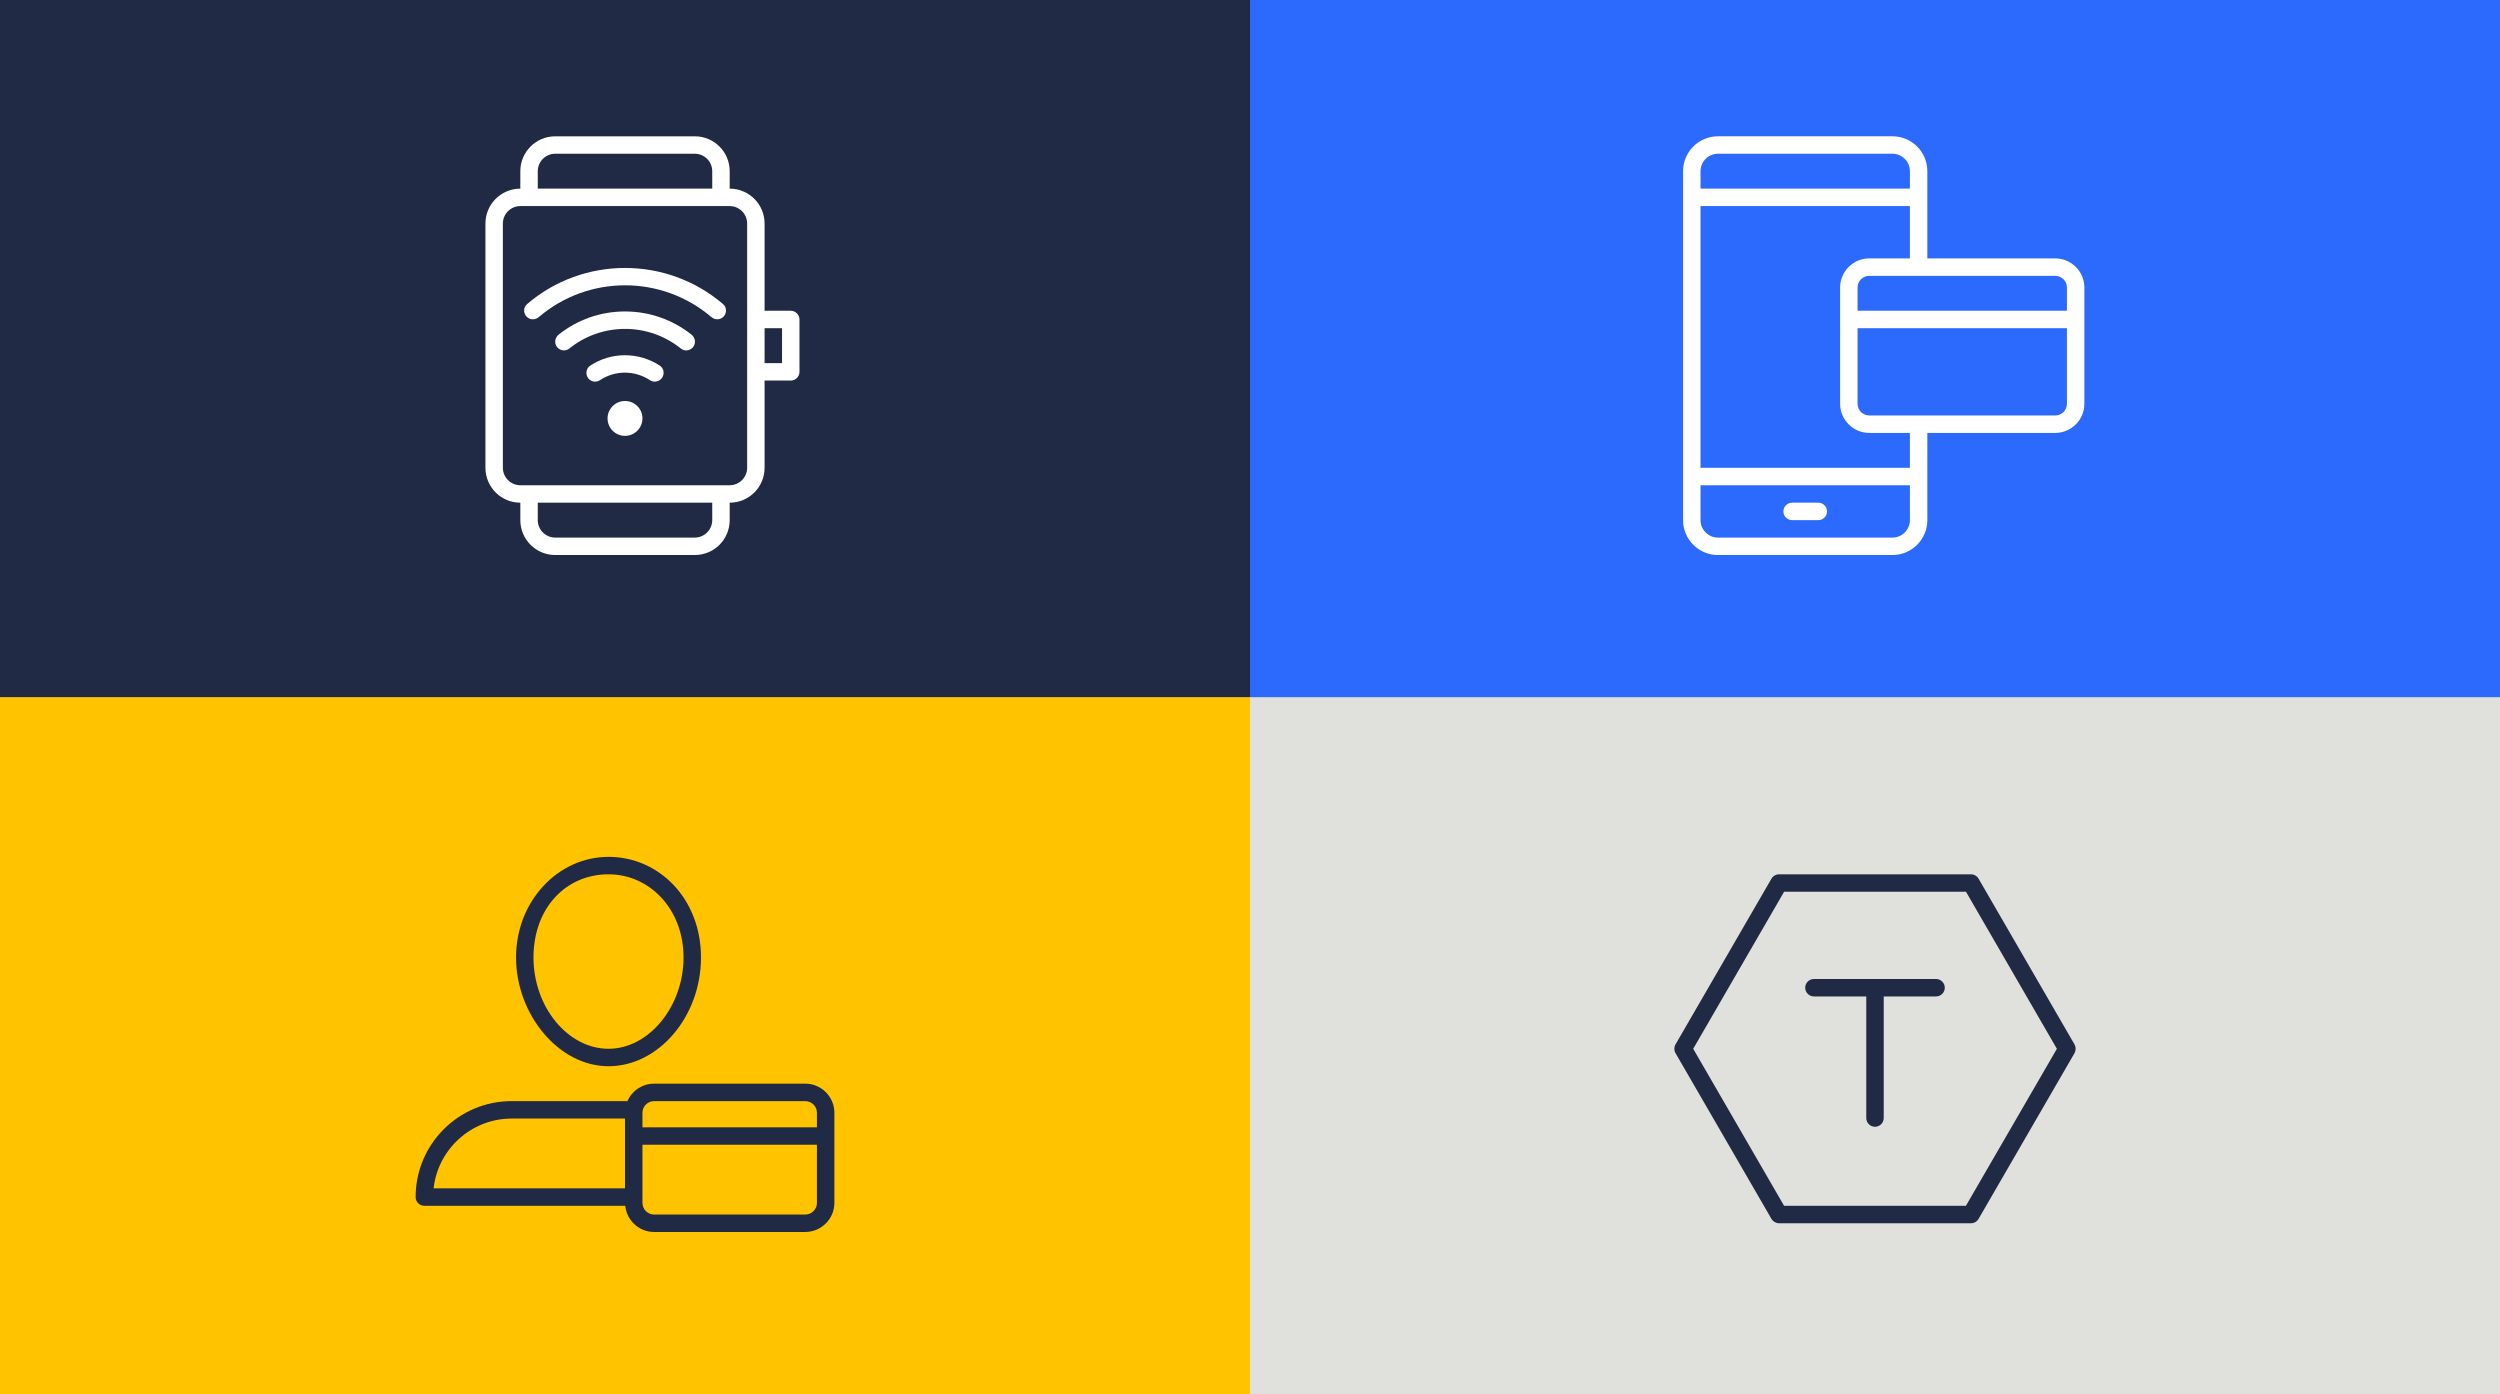
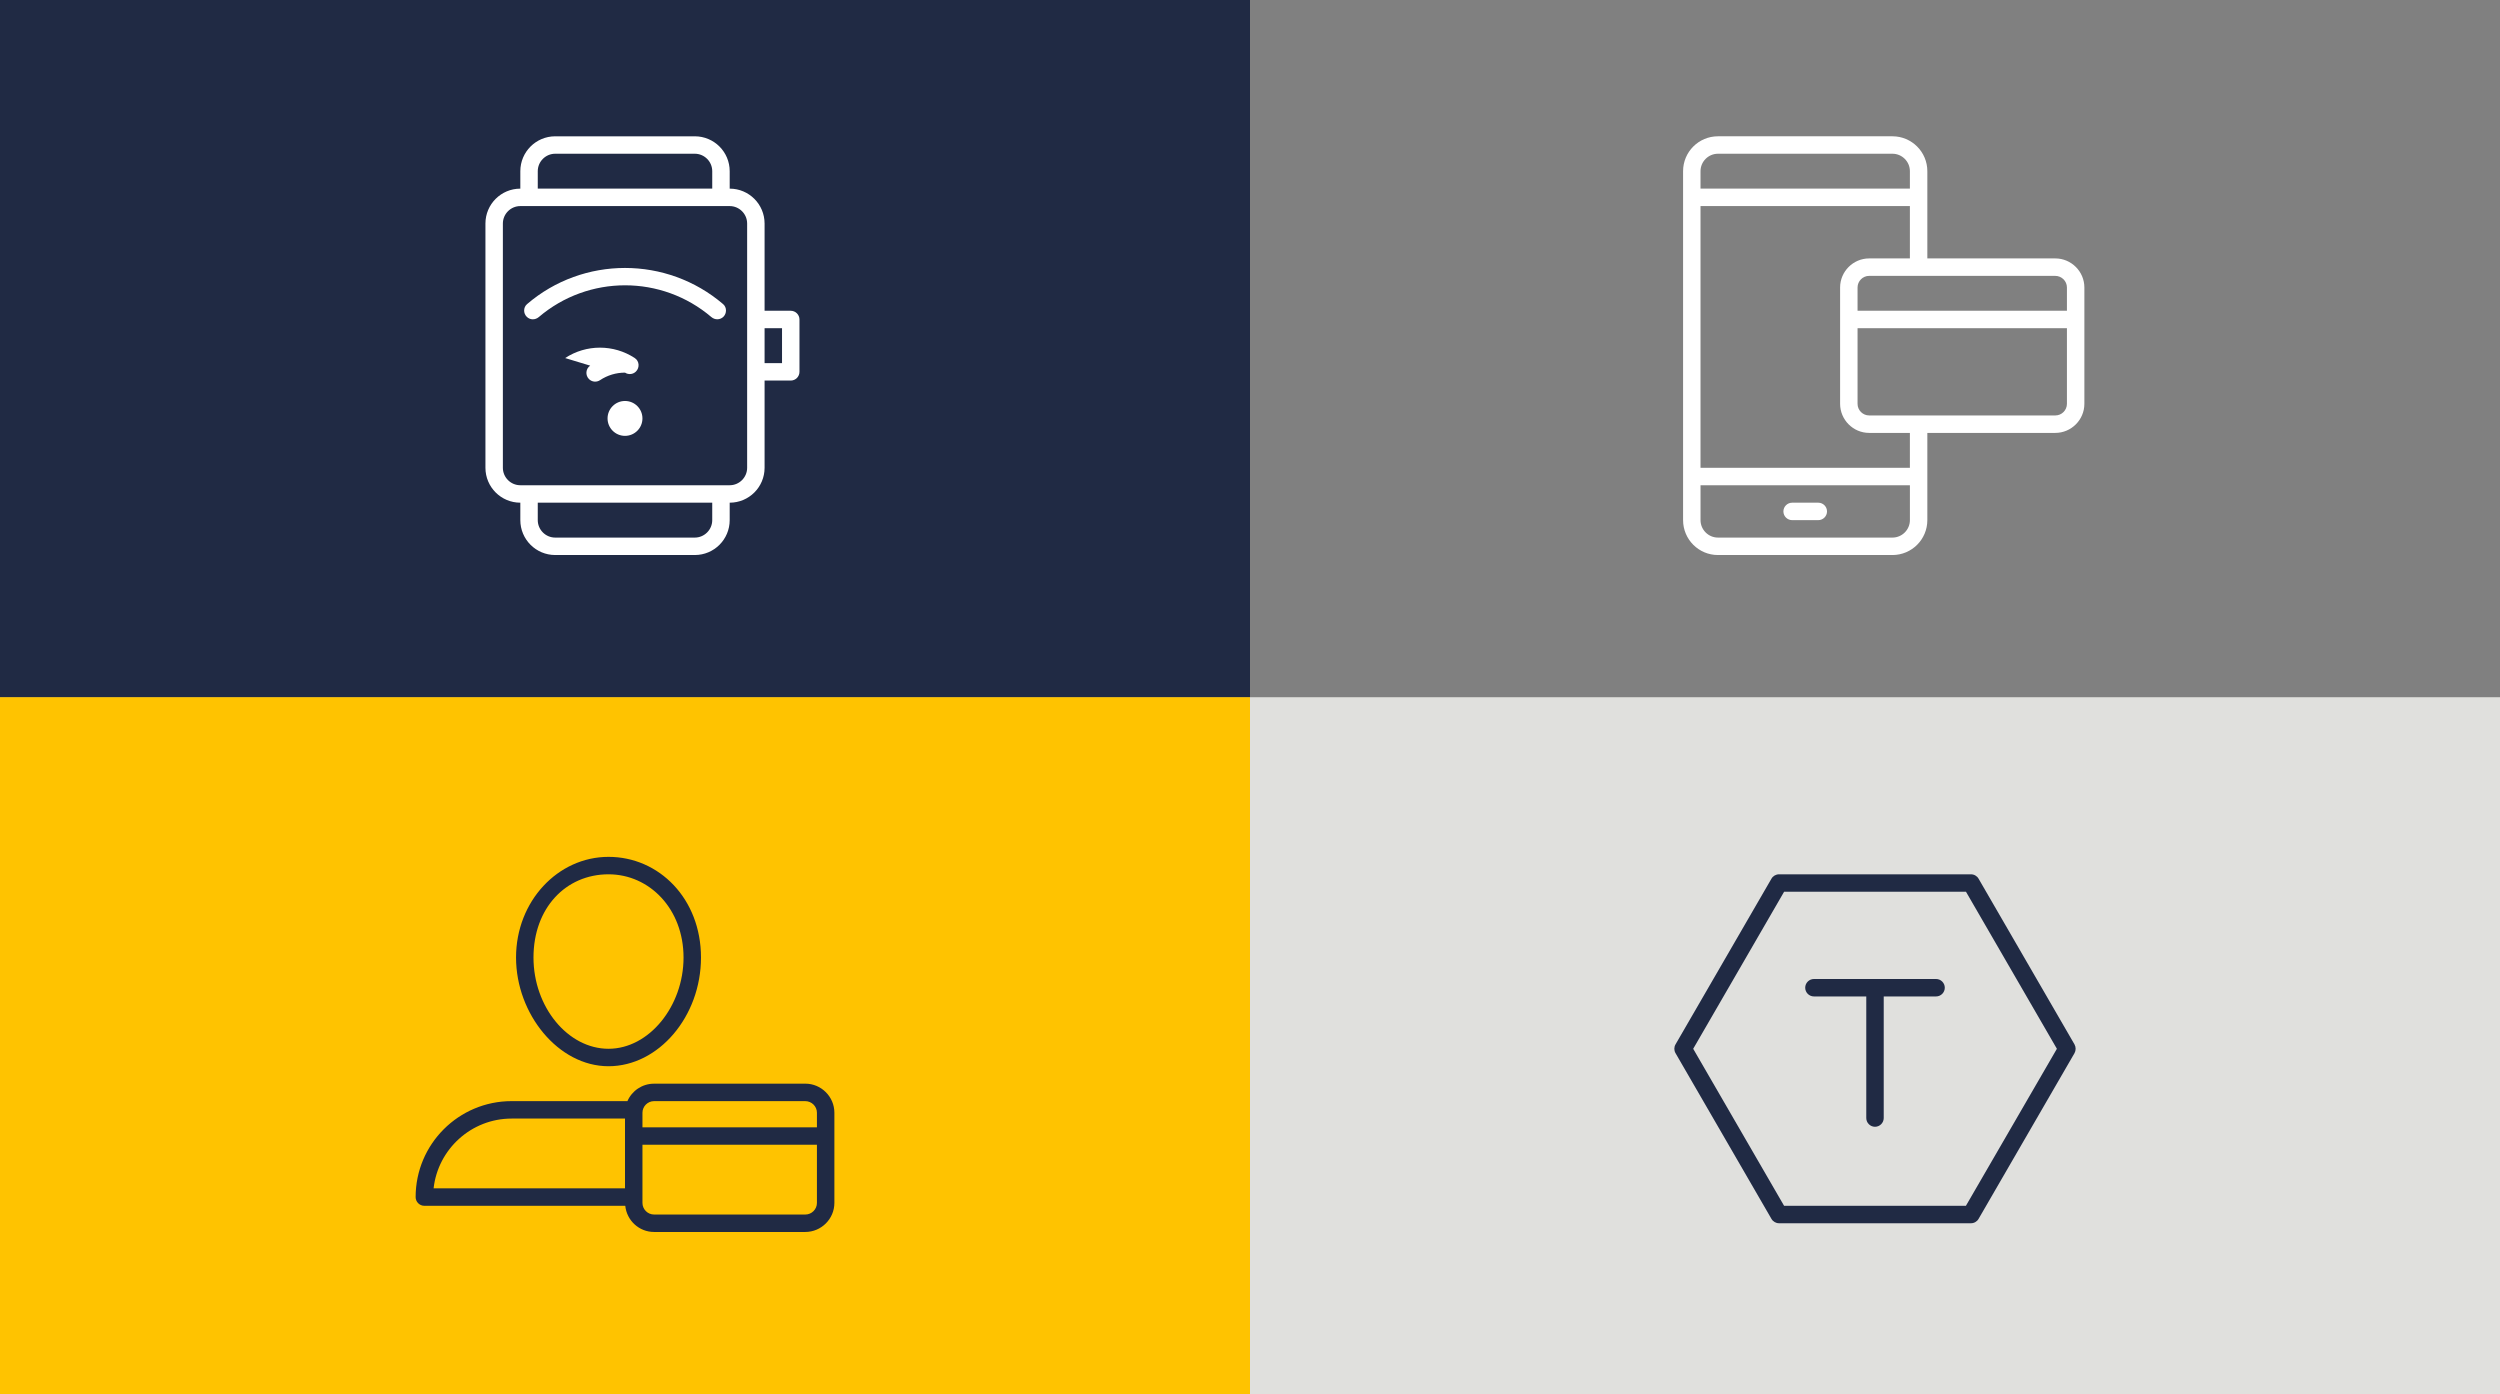
<svg xmlns="http://www.w3.org/2000/svg" id="Layer_1" width="1800" height="1004" viewBox="0 0 1800 1004">
  <rect x="0" y="0" width="1800" height="1004" fill="#808080" stroke="none" />
  <defs>
    <style>.cls-1{fill:#202a44;}.cls-1,.cls-2,.cls-3,.cls-4,.cls-5,.cls-6,.cls-7{stroke-width:0px;}.cls-2{fill:none;}.cls-3{fill:#ffc300;}.cls-4{fill:#e0e0dd;}.cls-5{fill:#202a44;}.cls-6{fill:#2b6afd;}.cls-7{fill:#fff;}</style>
  </defs>
  <rect class="cls-1" x="0" y="-4.25" width="900" height="506.25" />
-   <rect class="cls-6" x="900" y="-4.25" width="900" height="506.25" />
  <rect class="cls-3" x="0" y="502" width="900" height="506.25" />
  <rect class="cls-4" x="900" y="502" width="900" height="506.25" />
  <g id="box">
    <rect class="cls-2" x="292.97" y="598.09" width="314.06" height="314.06" />
  </g>
  <g id="icon">
    <path class="cls-5" d="M579.83,780.25h-108.92c-8.54,0-15.95,5.15-19.16,12.56h-83.41c-38.13,0-69.09,30.97-69.09,69.09,0,3.45,2.83,6.28,6.28,6.28h144.66c1.07,10.55,9.92,18.84,20.73,18.84h108.85c11.56,0,20.98-9.42,20.98-20.92v-64.95c0-11.49-9.42-20.92-20.92-20.92ZM450,855.62h-137.81c3.14-28.2,27.13-50.25,56.15-50.25h81.66v50.25ZM588.19,866.11c0,4.59-3.77,8.35-8.35,8.35h-108.92c-4.59,0-8.35-3.77-8.35-8.35v-41.9h125.62v41.9ZM588.19,811.66h-125.62v-10.49c0-4.59,3.77-8.35,8.35-8.35h108.85c4.65,0,8.42,3.77,8.42,8.35v10.49Z" />
    <path class="cls-5" d="M438.13,767.69c36.12,0,66.58-35.87,66.58-78.26s-30.21-72.49-66.58-72.49-66.58,31.85-66.58,72.49,30.46,78.26,66.58,78.26ZM438.13,629.5c29.52,0,54.02,24.94,54.02,59.92s-24.75,65.7-54.02,65.7-54.02-30.09-54.02-65.7,23.24-59.92,54.02-59.92Z" />
  </g>
  <g id="box-2">
    <rect class="cls-2" x="292.97" y="91.84" width="314.06" height="314.06" />
  </g>
  <g id="icon-2">
    <path class="cls-7" d="M569.34,223.75h-18.84v-62.81c0-13.88-11.24-25.12-25.12-25.12v-12.56c0-13.88-11.24-25.12-25.12-25.12h-100.5c-13.88,0-25.12,11.24-25.12,25.12v12.56c-13.88,0-25.12,11.24-25.12,25.12v175.87c0,13.88,11.24,25.12,25.12,25.12v12.56c0,13.88,11.24,25.12,25.12,25.12h100.5c13.88,0,25.12-11.24,25.12-25.12v-12.56c13.88,0,25.12-11.24,25.12-25.12v-62.81h18.84c3.45,0,6.28-2.83,6.28-6.28v-37.69c0-3.45-2.83-6.28-6.28-6.28ZM387.19,123.25c0-6.91,5.65-12.56,12.56-12.56h100.5c6.91,0,12.56,5.65,12.56,12.56v12.56h-125.62v-12.56ZM512.81,374.5c0,6.91-5.65,12.56-12.56,12.56h-100.5c-6.91,0-12.56-5.65-12.56-12.56v-12.56h125.62v12.56ZM537.94,336.81c0,6.91-5.65,12.56-12.56,12.56h-150.75c-6.91,0-12.56-5.65-12.56-12.56v-175.87c0-6.91,5.65-12.56,12.56-12.56h150.75c6.91,0,12.56,5.65,12.56,12.56v175.87ZM563.06,261.44h-12.56v-25.12h12.56v25.12Z" />
    <path class="cls-7" d="M379.46,218.98c-2.7,2.32-2.76,6.6-.19,9.11,2.39,2.39,6.09,2.39,8.67.19,17.84-15.2,39.95-22.86,62.12-22.86s44.28,7.66,62.12,22.86c2.58,2.2,6.28,2.14,8.67-.19,2.51-2.51,2.51-6.78-.19-9.11-40.58-34.74-100.75-34.74-141.2,0Z" />
-     <path class="cls-7" d="M450,224.25c-17.59,0-34.3,5.9-47.8,16.71-2.95,2.39-3.33,6.78-.63,9.48,2.2,2.2,5.78,2.51,8.23.57,11.37-9.17,25.44-14.2,40.26-14.2s28.83,5.02,40.26,14.2c2.45,1.95,5.97,1.63,8.23-.57,2.7-2.7,2.32-7.1-.63-9.48-13.63-10.8-30.34-16.71-47.93-16.71Z" />
-     <path class="cls-7" d="M424.94,263.26c-3.27,2.2-3.64,6.91-.88,9.67,2.14,2.14,5.4,2.45,7.91.82,5.46-3.64,11.75-5.46,18.03-5.46s12.56,1.88,18.03,5.46c2.51,1.63,5.78,1.32,7.91-.82,2.76-2.76,2.45-7.54-.88-9.67-15.14-9.99-34.99-9.99-50.12,0Z" />
+     <path class="cls-7" d="M424.94,263.26c-3.27,2.2-3.64,6.91-.88,9.67,2.14,2.14,5.4,2.45,7.91.82,5.46-3.64,11.75-5.46,18.03-5.46c2.51,1.63,5.78,1.32,7.91-.82,2.76-2.76,2.45-7.54-.88-9.67-15.14-9.99-34.99-9.99-50.12,0Z" />
    <circle class="cls-7" cx="450" cy="301.26" r="12.56" />
  </g>
  <g id="box-3">
    <rect class="cls-2" x="1192.97" y="598.09" width="314.06" height="314.06" />
  </g>
  <g id="icon-3">
    <path class="cls-5" d="M1493.65,751.98l-69.09-119.34c-1.13-1.95-3.2-3.14-5.46-3.14h-138.19c-2.26,0-4.33,1.19-5.46,3.14l-69.09,119.34c-1.13,1.95-1.13,4.33,0,6.28l69.09,119.34c1.13,1.95,3.2,3.14,5.46,3.14h138.19c2.26,0,4.33-1.19,5.46-3.14l69.09-119.34c1.07-1.95,1.07-4.33,0-6.28ZM1415.45,868.19h-130.9l-65.45-113.06,65.45-113.06h130.96l65.45,113.06-65.51,113.06Z" />
    <path class="cls-5" d="M1393.97,704.88h-87.94c-3.45,0-6.28,2.83-6.28,6.28s2.83,6.28,6.28,6.28h37.69v87.56c0,3.45,2.83,6.28,6.28,6.28s6.28-2.83,6.28-6.28v-87.56h37.69c3.45,0,6.28-2.83,6.28-6.28s-2.83-6.28-6.28-6.28Z" />
  </g>
  <g id="box-4">
    <rect class="cls-2" x="1192.97" y="91.84" width="314.06" height="314.06" />
  </g>
  <g id="icon-4">
    <path class="cls-7" d="M1309.17,361.94h-18.84c-3.45,0-6.28,2.83-6.28,6.28s2.83,6.28,6.28,6.28h18.84c3.45,0,6.28-2.83,6.28-6.28s-2.83-6.28-6.28-6.28Z" />
    <path class="cls-7" d="M1479.83,186.06h-92.15v-62.81c0-13.88-11.24-25.12-25.12-25.12h-125.62c-13.88,0-25.12,11.24-25.12,25.12v251.25c0,13.88,11.24,25.12,25.12,25.12h125.62c13.88,0,25.12-11.24,25.12-25.12v-62.81h92.15c11.49,0,20.92-9.42,20.92-20.92v-83.79c0-11.49-9.42-20.92-20.92-20.92ZM1488.19,206.98v16.77h-150.75v-16.77c0-4.59,3.77-8.35,8.35-8.35h133.98c4.65,0,8.42,3.77,8.42,8.35ZM1236.94,110.69h125.62c6.91,0,12.56,5.65,12.56,12.56v12.56h-150.75v-12.56c0-6.91,5.65-12.56,12.56-12.56ZM1362.56,387.06h-125.62c-6.91,0-12.56-5.65-12.56-12.56v-25.12h150.75v25.12c0,6.91-5.65,12.56-12.56,12.56ZM1375.12,336.81h-150.75v-188.44h150.75v37.69h-29.33c-11.49,0-20.92,9.42-20.92,20.92v83.73c0,11.56,9.42,20.98,20.92,20.98h29.33v25.12ZM1479.83,299.12h-134.04c-4.59,0-8.35-3.77-8.35-8.35v-54.46h150.75v54.46c0,4.59-3.77,8.35-8.35,8.35Z" />
  </g>
</svg>